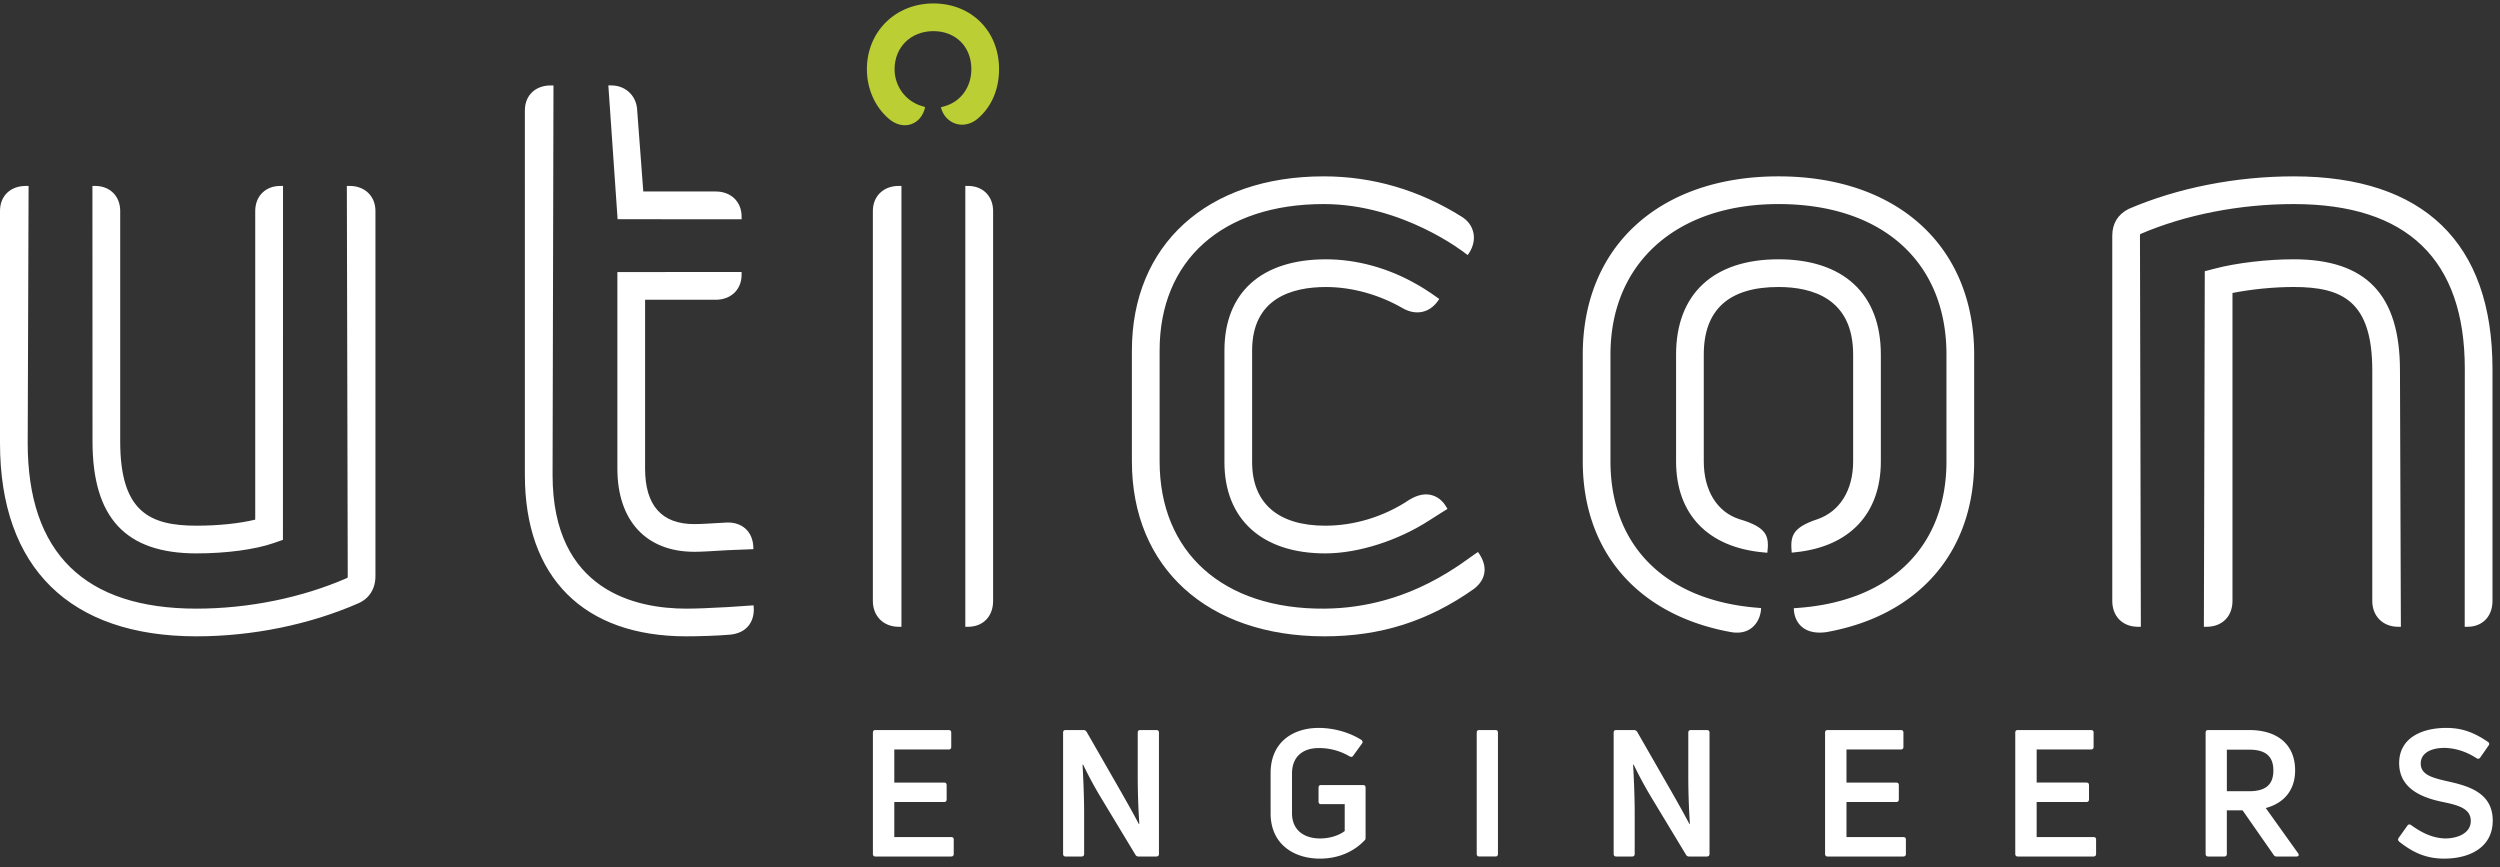
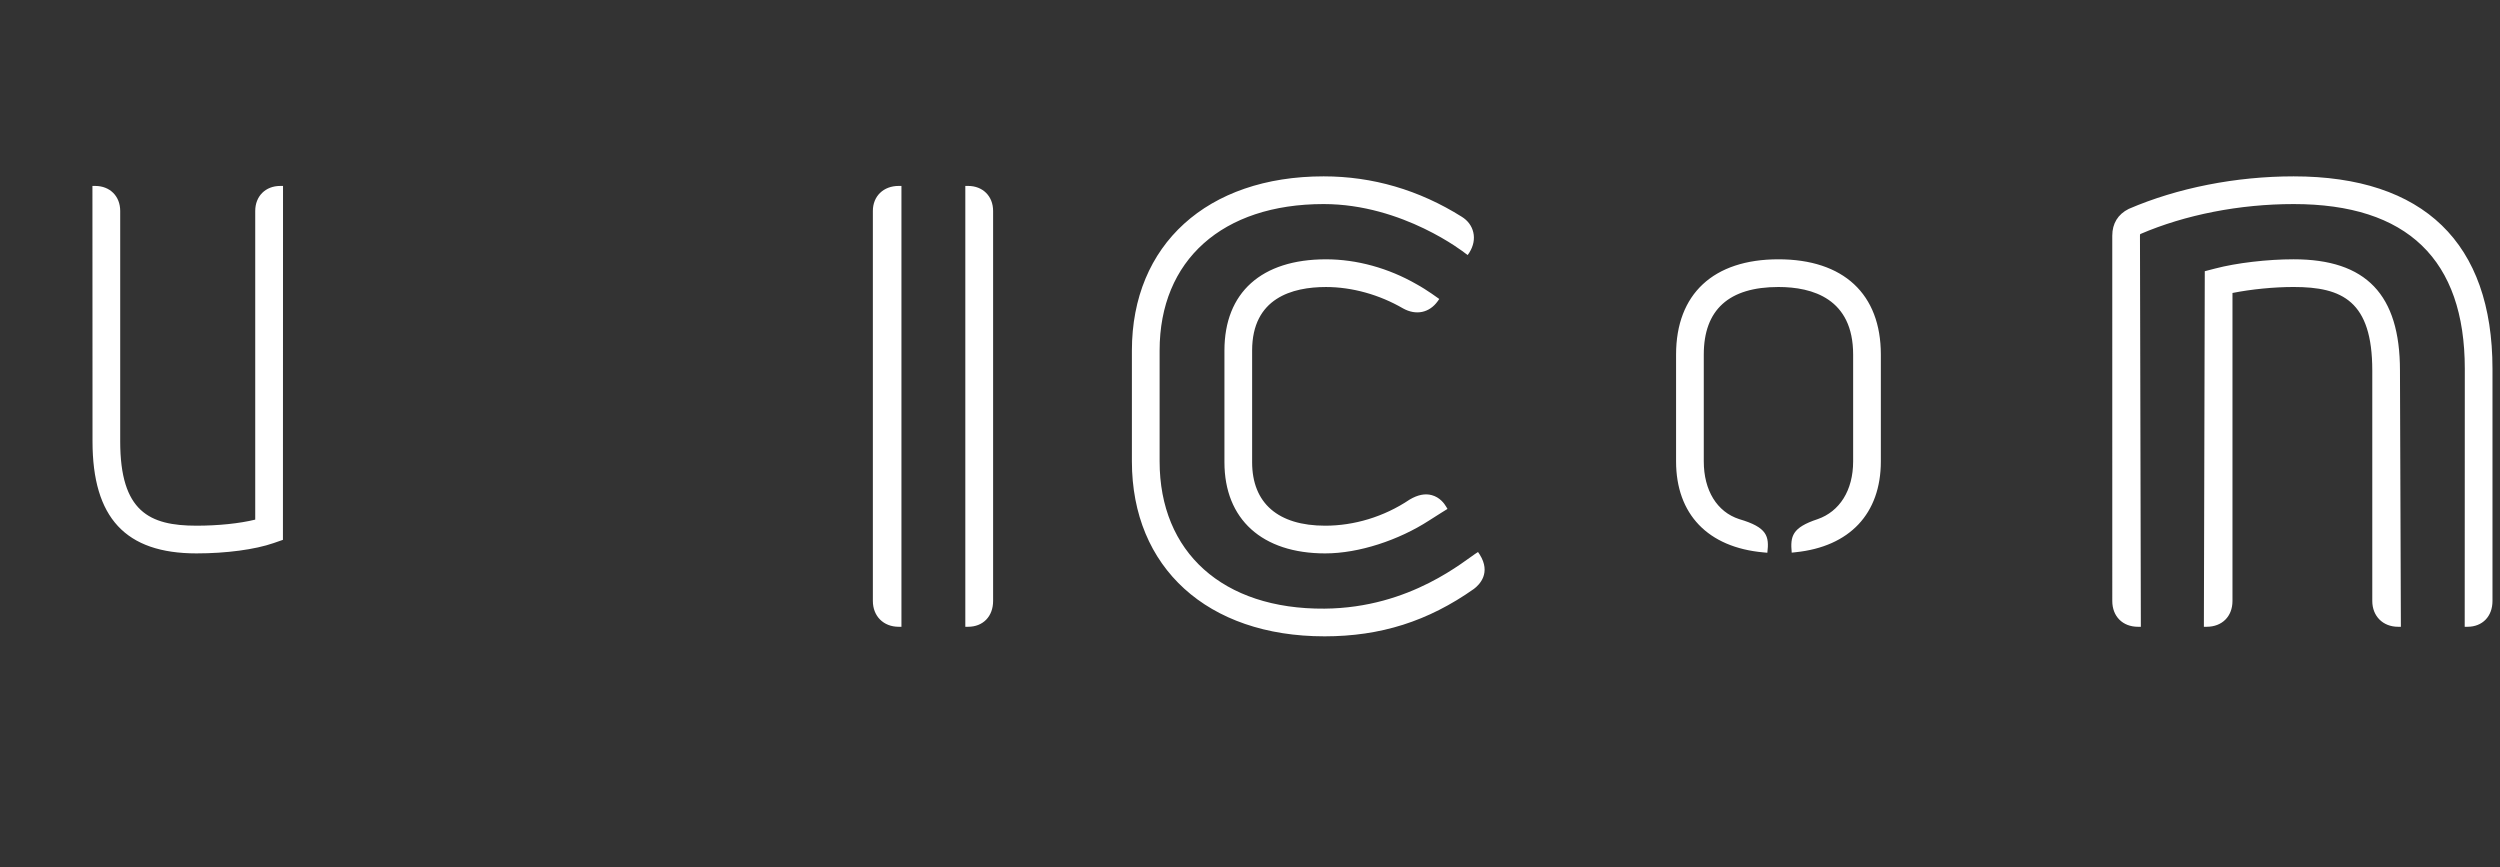
<svg xmlns="http://www.w3.org/2000/svg" width="173" height="60">
  <rect width="100%" height="100%" fill="#333333" stroke="none" />
  <g fill="none" fill-rule="evenodd">
-     <path d="M47.491 44.034c-7.098 0-11.17-4.071-11.17-11.169V7.643c0-1.035.72-1.731 1.787-1.731h.193l-.001.192-.062 26.761c0 8.05 5.798 9.253 9.253 9.253.657 0 1.596-.035 2.87-.108l1.786-.12.013.193c.043.98-.527 1.74-1.65 1.836-.882.076-2.118.115-3.019.115m.551-5.85c-3.33 0-5.319-2.153-5.319-5.76V18.827l8.596-.006v.192c0 1.02-.734 1.73-1.785 1.73H44.64v11.68c0 2.55 1.145 3.845 3.402 3.845.425 0 1.143-.044 1.905-.089l.35-.021c1.065-.033 1.774.63 1.83 1.644l.009.2s-1.795.073-1.83.073c-.947.06-1.78.11-2.264.11m3.277-23.01l-8.581-.006-.64-9.257h.205c.932 0 1.664.64 1.778 1.556l.435 5.784h5.018c1.051 0 1.785.711 1.785 1.731v.192M13.597 44.034C4.83 44.034 0 39.285 0 30.66V14.597c0-1.035.717-1.73 1.786-1.73h.192l-.061 17.792c0 7.603 3.93 11.459 11.68 11.459 3.6 0 7.306-.755 10.434-2.126.02-.005.033-.03.033-.117l-.062-27.009h.193c1.051 0 1.786.711 1.786 1.731v25.278c0 .867-.433 1.55-1.187 1.875-3.361 1.473-7.338 2.284-11.197 2.284" fill="#FFF" />
    <path d="M13.597 38.295c-4.908 0-7.195-2.462-7.195-7.748l-.006-17.68h.192c1.019 0 1.73.71 1.73 1.73v15.95c0 4.857 2.021 5.831 5.28 5.831 1.506 0 2.976-.153 4.064-.42V14.597c0-1.02.712-1.73 1.73-1.73h.193l-.006 24.49-.644.224c-1.288.448-3.283.714-5.338.714m53.393 5.078h-.19V12.866h.191c1.02 0 1.732.711 1.732 1.73v26.99c0 1.07-.696 1.787-1.732 1.787m-4.611 0h-.192c-1.052 0-1.786-.736-1.786-1.787v-26.99c0-1.019.734-1.73 1.786-1.73h.192v30.507m29.27.661c-8.093 0-13.323-4.752-13.323-12.106v-7.673c0-7.32 5.209-12.051 13.268-12.051 3.387 0 6.604.94 9.56 2.796.419.26.694.633.797 1.076.107.461.012.947-.273 1.404l-.114.169-.169-.122c-.042-.034-4.31-3.406-9.801-3.406-7.001 0-11.35 3.882-11.35 10.134v7.673c0 6.285 4.37 10.243 11.405 10.19 6.007-.046 9.73-3.379 10.629-3.919l.117.174c.8 1.274-.014 2.089-.402 2.38-3.174 2.24-6.46 3.281-10.344 3.281m.055-5.739c-4.367 0-6.974-2.36-6.974-6.312v-7.728c0-4.011 2.561-6.311 7.028-6.311 2.128 0 4.326.606 6.278 1.73.687.373 1.561 1.015 1.561 1.015l-.105.15c-.58.81-1.5 1.004-2.403.502-1.644-.955-3.536-1.48-5.33-1.48-2.333 0-5.113.761-5.113 4.394v7.728c0 2.835 1.796 4.395 5.058 4.395 1.972 0 4.052-.6 5.85-1.813.555-.326 1.062-.428 1.518-.303.554.146.872.573 1.011.815l.082.14s-.639.392-1.276.804c-2.09 1.353-4.846 2.274-7.185 2.274m79.045 5.078h-.193l.007-17.848c0-7.568-3.986-11.404-11.846-11.404-3.732 0-7.498.737-10.605 2.073-.019.01-.028.032-.028.114l.061 27.065h-.192c-1.067 0-1.785-.718-1.785-1.787V16.308c0-.841.393-1.482 1.138-1.852 3.37-1.454 7.42-2.252 11.41-2.252 9.005 0 13.763 4.606 13.763 13.321v16.061c0 1.07-.695 1.787-1.73 1.787m-4.609 0h-.192c-1.052 0-1.787-.736-1.787-1.787v-15.95c0-4.81-2.082-5.776-5.444-5.776-1.362 0-2.93.155-4.23.414v21.312c0 1.07-.719 1.787-1.787 1.787h-.192l.062-24.605.717-.186c1.482-.389 3.613-.639 5.43-.639 5.022 0 7.36 2.444 7.36 7.693l.063 17.737m-43.84-5.123l-.27-.025c-3.842-.345-6.046-2.64-6.046-6.297v-7.396c0-4.187 2.582-6.589 7.084-6.589 4.504 0 7.086 2.402 7.086 6.59v7.395c0 3.612-2.154 5.903-5.91 6.287l-.258.028c-.105-1.138.022-1.732 1.79-2.317 1.517-.525 2.461-1.983 2.461-3.998v-7.396c0-3.862-2.81-4.672-5.169-4.672-3.429 0-5.167 1.573-5.167 4.672v7.396c0 2.01.916 3.497 2.453 3.995 1.946.57 2.08 1.182 1.946 2.327" fill="#FFF" />
-     <path d="M126.367 43.746c-1.773.23-2.23-.921-2.236-1.656.09-.008.296-.023.296-.023 6.43-.469 10.268-4.259 10.268-10.14v-7.395c0-6.422-4.455-10.411-11.626-10.411-7.062 0-11.625 4.086-11.625 10.411v7.396c0 5.828 3.79 9.613 10.14 10.126l.284.024c-.024.847-.636 1.925-2.098 1.66-6.429-1.166-10.243-5.568-10.243-11.81v-7.396c0-7.489 5.316-12.328 13.542-12.328 8.227 0 13.543 4.84 13.543 12.328v7.396c0 6.264-3.83 10.68-10.245 11.818M61.885 57.924h3.93c.122 0 .183.06.183.171v.992c0 .122-.061.183-.184.183h-5.238c-.11 0-.171-.061-.171-.183v-8.384c0-.123.06-.184.17-.184h5.068c.122 0 .183.06.183.184v.99c0 .111-.06.172-.183.172h-3.758v2.289h3.44c.122 0 .183.06.183.183v.98c0 .122-.061.183-.183.183h-3.44v2.424m11.852 1.346c-.11 0-.171-.061-.171-.183v-8.384c0-.123.06-.184.17-.184h1.237c.098 0 .171.049.22.122l2.387 4.162c.416.734.881 1.554 1.224 2.215l.037-.013a50.06 50.06 0 01-.11-3.316v-2.986c0-.123.06-.184.183-.184h1.102c.122 0 .183.06.183.184v8.384c0 .122-.061.183-.183.183h-1.237a.227.227 0 01-.208-.123l-2.313-3.83a27.745 27.745 0 01-1.31-2.411l-.036.012c.06 1.052.11 2.326.11 3.366v2.803c0 .122-.061.183-.171.183h-1.114m17.603.147c-1.799 0-3.414-.992-3.414-3.133v-2.791c0-2.142 1.554-3.121 3.329-3.121 1.04 0 2.117.306 2.937.82.11.074.123.171.062.257l-.612.844c-.061.098-.147.098-.245.05a4.139 4.139 0 00-2.154-.576c-1.053 0-1.836.563-1.836 1.763v2.741c0 1.212.88 1.75 1.934 1.75.734 0 1.346-.232 1.713-.513v-1.86h-1.64c-.11 0-.171-.062-.171-.184v-.955c0-.122.061-.183.171-.183h2.913c.11 0 .171.06.171.183v3.439c0 .098-.012.16-.06.196-.686.735-1.75 1.273-3.097 1.273m12.317-.33c0 .122-.061.183-.172.183h-1.125c-.11 0-.172-.061-.172-.183v-8.384c0-.123.061-.184.172-.184h1.125c.11 0 .172.06.172.184v8.384m8.178.183c-.11 0-.171-.061-.171-.183v-8.384c0-.123.061-.184.171-.184h1.236c.098 0 .172.049.22.122l2.387 4.162c.416.734.881 1.554 1.224 2.215l.037-.013a50.386 50.386 0 01-.11-3.316v-2.986c0-.123.061-.184.183-.184h1.102c.122 0 .184.06.184.184v8.384c0 .122-.062.183-.184.183h-1.236a.226.226 0 01-.208-.123l-2.314-3.83a27.753 27.753 0 01-1.31-2.411l-.036.012c.061 1.052.11 2.326.11 3.366v2.803c0 .122-.06.183-.171.183h-1.114m15.94-1.346h3.929c.122 0 .183.06.183.171v.992c0 .122-.061.183-.183.183h-5.239c-.11 0-.171-.061-.171-.183v-8.384c0-.123.061-.184.171-.184h5.068c.121 0 .183.06.183.184v.99c0 .111-.062.172-.183.172h-3.758v2.289h3.439c.122 0 .184.06.184.183v.98c0 .122-.062.183-.184.183h-3.439v2.424m13.161 0h3.928c.123 0 .184.06.184.171v.992c0 .122-.061.183-.184.183h-5.238c-.11 0-.171-.061-.171-.183v-8.384c0-.123.061-.184.17-.184h5.068c.122 0 .183.06.183.184v.99c0 .111-.06.172-.183.172h-3.757v2.289h3.439c.122 0 .183.06.183.183v.98c0 .122-.061.183-.183.183h-3.44v2.424m13.162-6.047v2.876h1.542c1.138 0 1.677-.452 1.677-1.431 0-.992-.539-1.445-1.677-1.445h-1.542zm3.439 7.393a.225.225 0 01-.208-.123l-2.142-3.072h-1.09v3.012c0 .122-.06.183-.17.183H152.8c-.11 0-.171-.061-.171-.183v-8.384c0-.123.061-.184.171-.184h2.84c2.007 0 3.182 1.04 3.182 2.79 0 1.347-.747 2.265-2.031 2.607l2.24 3.134c.085.134.024.22-.111.22h-1.383zm11.606.147c-1.224 0-2.13-.392-3.12-1.175-.087-.086-.099-.16-.038-.257l.612-.857c.061-.086.147-.098.245-.037.795.576 1.53.906 2.362.93.894 0 1.775-.38 1.775-1.211 0-.882-.918-1.102-1.983-1.322-1.285-.27-2.974-.857-2.974-2.68 0-1.702 1.506-2.436 3.268-2.436 1.053 0 1.885.294 2.876.967.098.061.11.159.05.245l-.589.844c-.06.098-.159.098-.256.037-.722-.465-1.444-.686-2.191-.71-1.052 0-1.665.416-1.665 1.077 0 .783.784.991 1.86 1.236 1.433.319 3.122.784 3.122 2.717 0 1.836-1.567 2.632-3.354 2.632" fill="#FFF" />
-     <path d="M61.48 8.197c-.964-.843-1.491-2.087-1.491-3.413 0-2.592 1.978-4.546 4.601-4.546 2.633 0 4.545 1.913 4.545 4.546 0 1.387-.508 2.598-1.476 3.426-.968.828-2.274.361-2.549-.789l.25-.069c1.129-.317 1.858-1.325 1.858-2.568 0-1.548-1.08-2.629-2.628-2.629-1.556 0-2.685 1.107-2.685 2.63 0 1.197.769 2.228 1.912 2.562 0 0 .132.04.204.06-.244 1.192-1.487 1.713-2.542.79" fill="#BBCE34" />
  </g>
</svg>